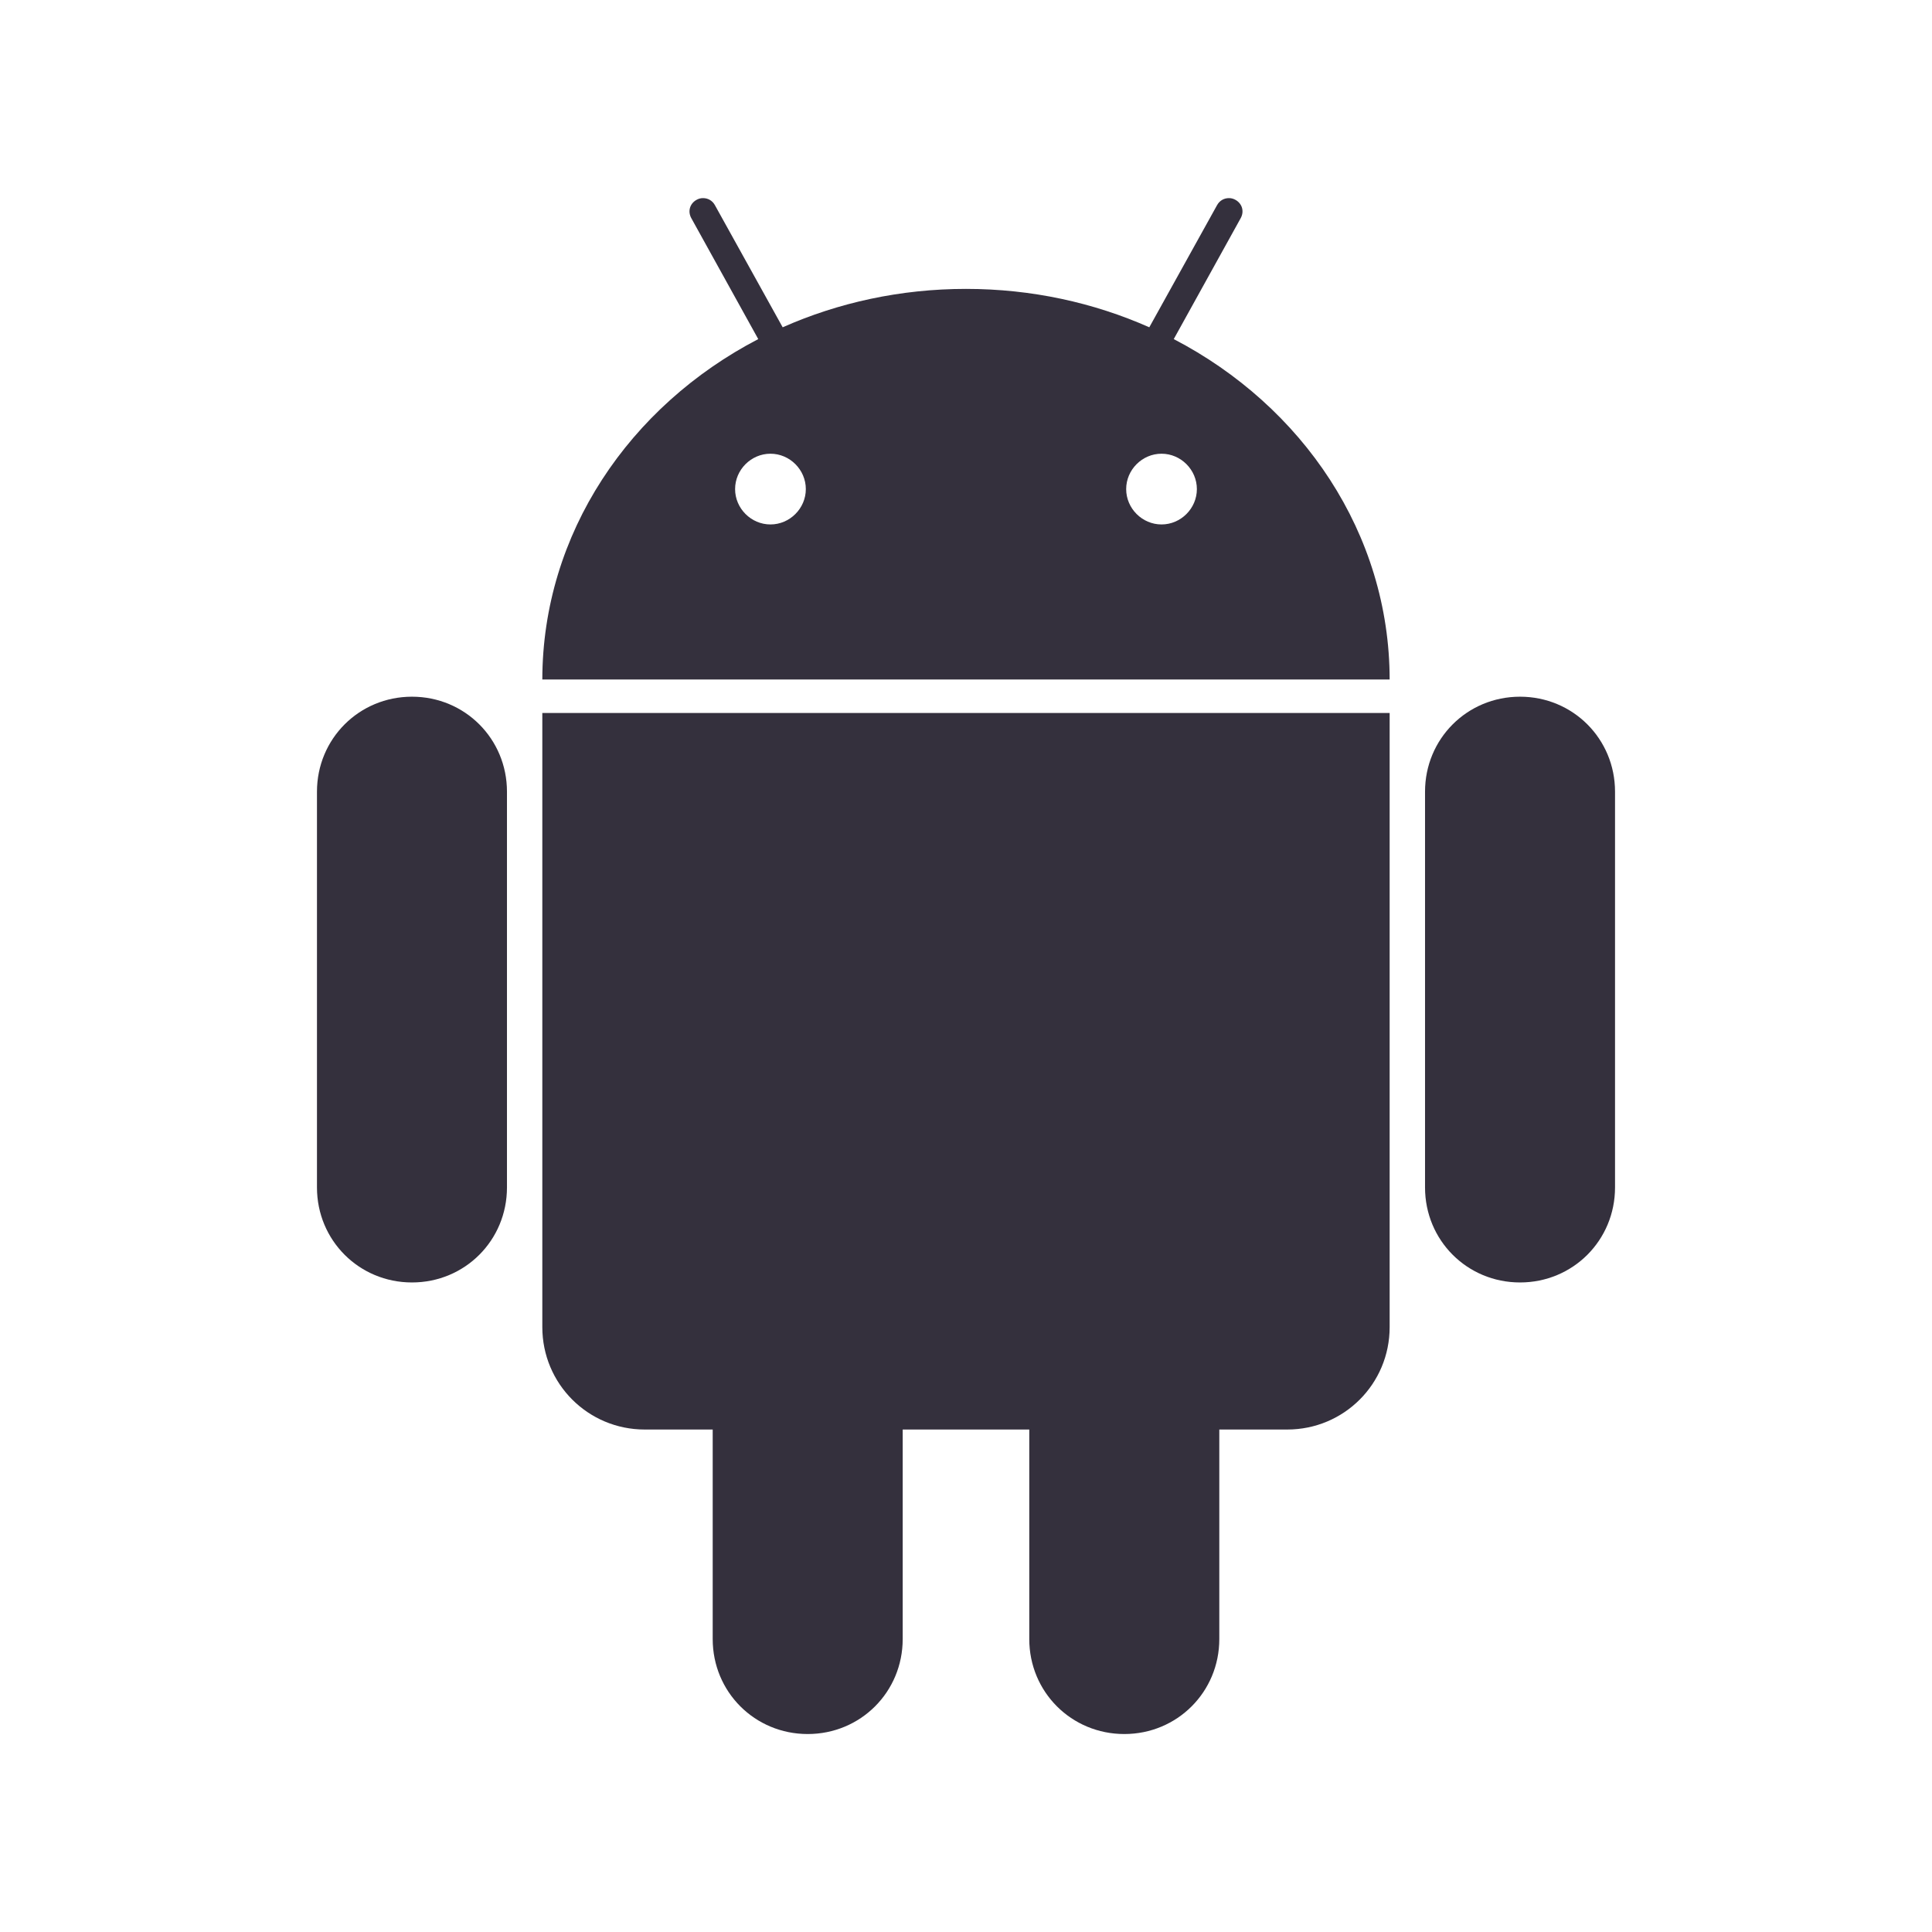
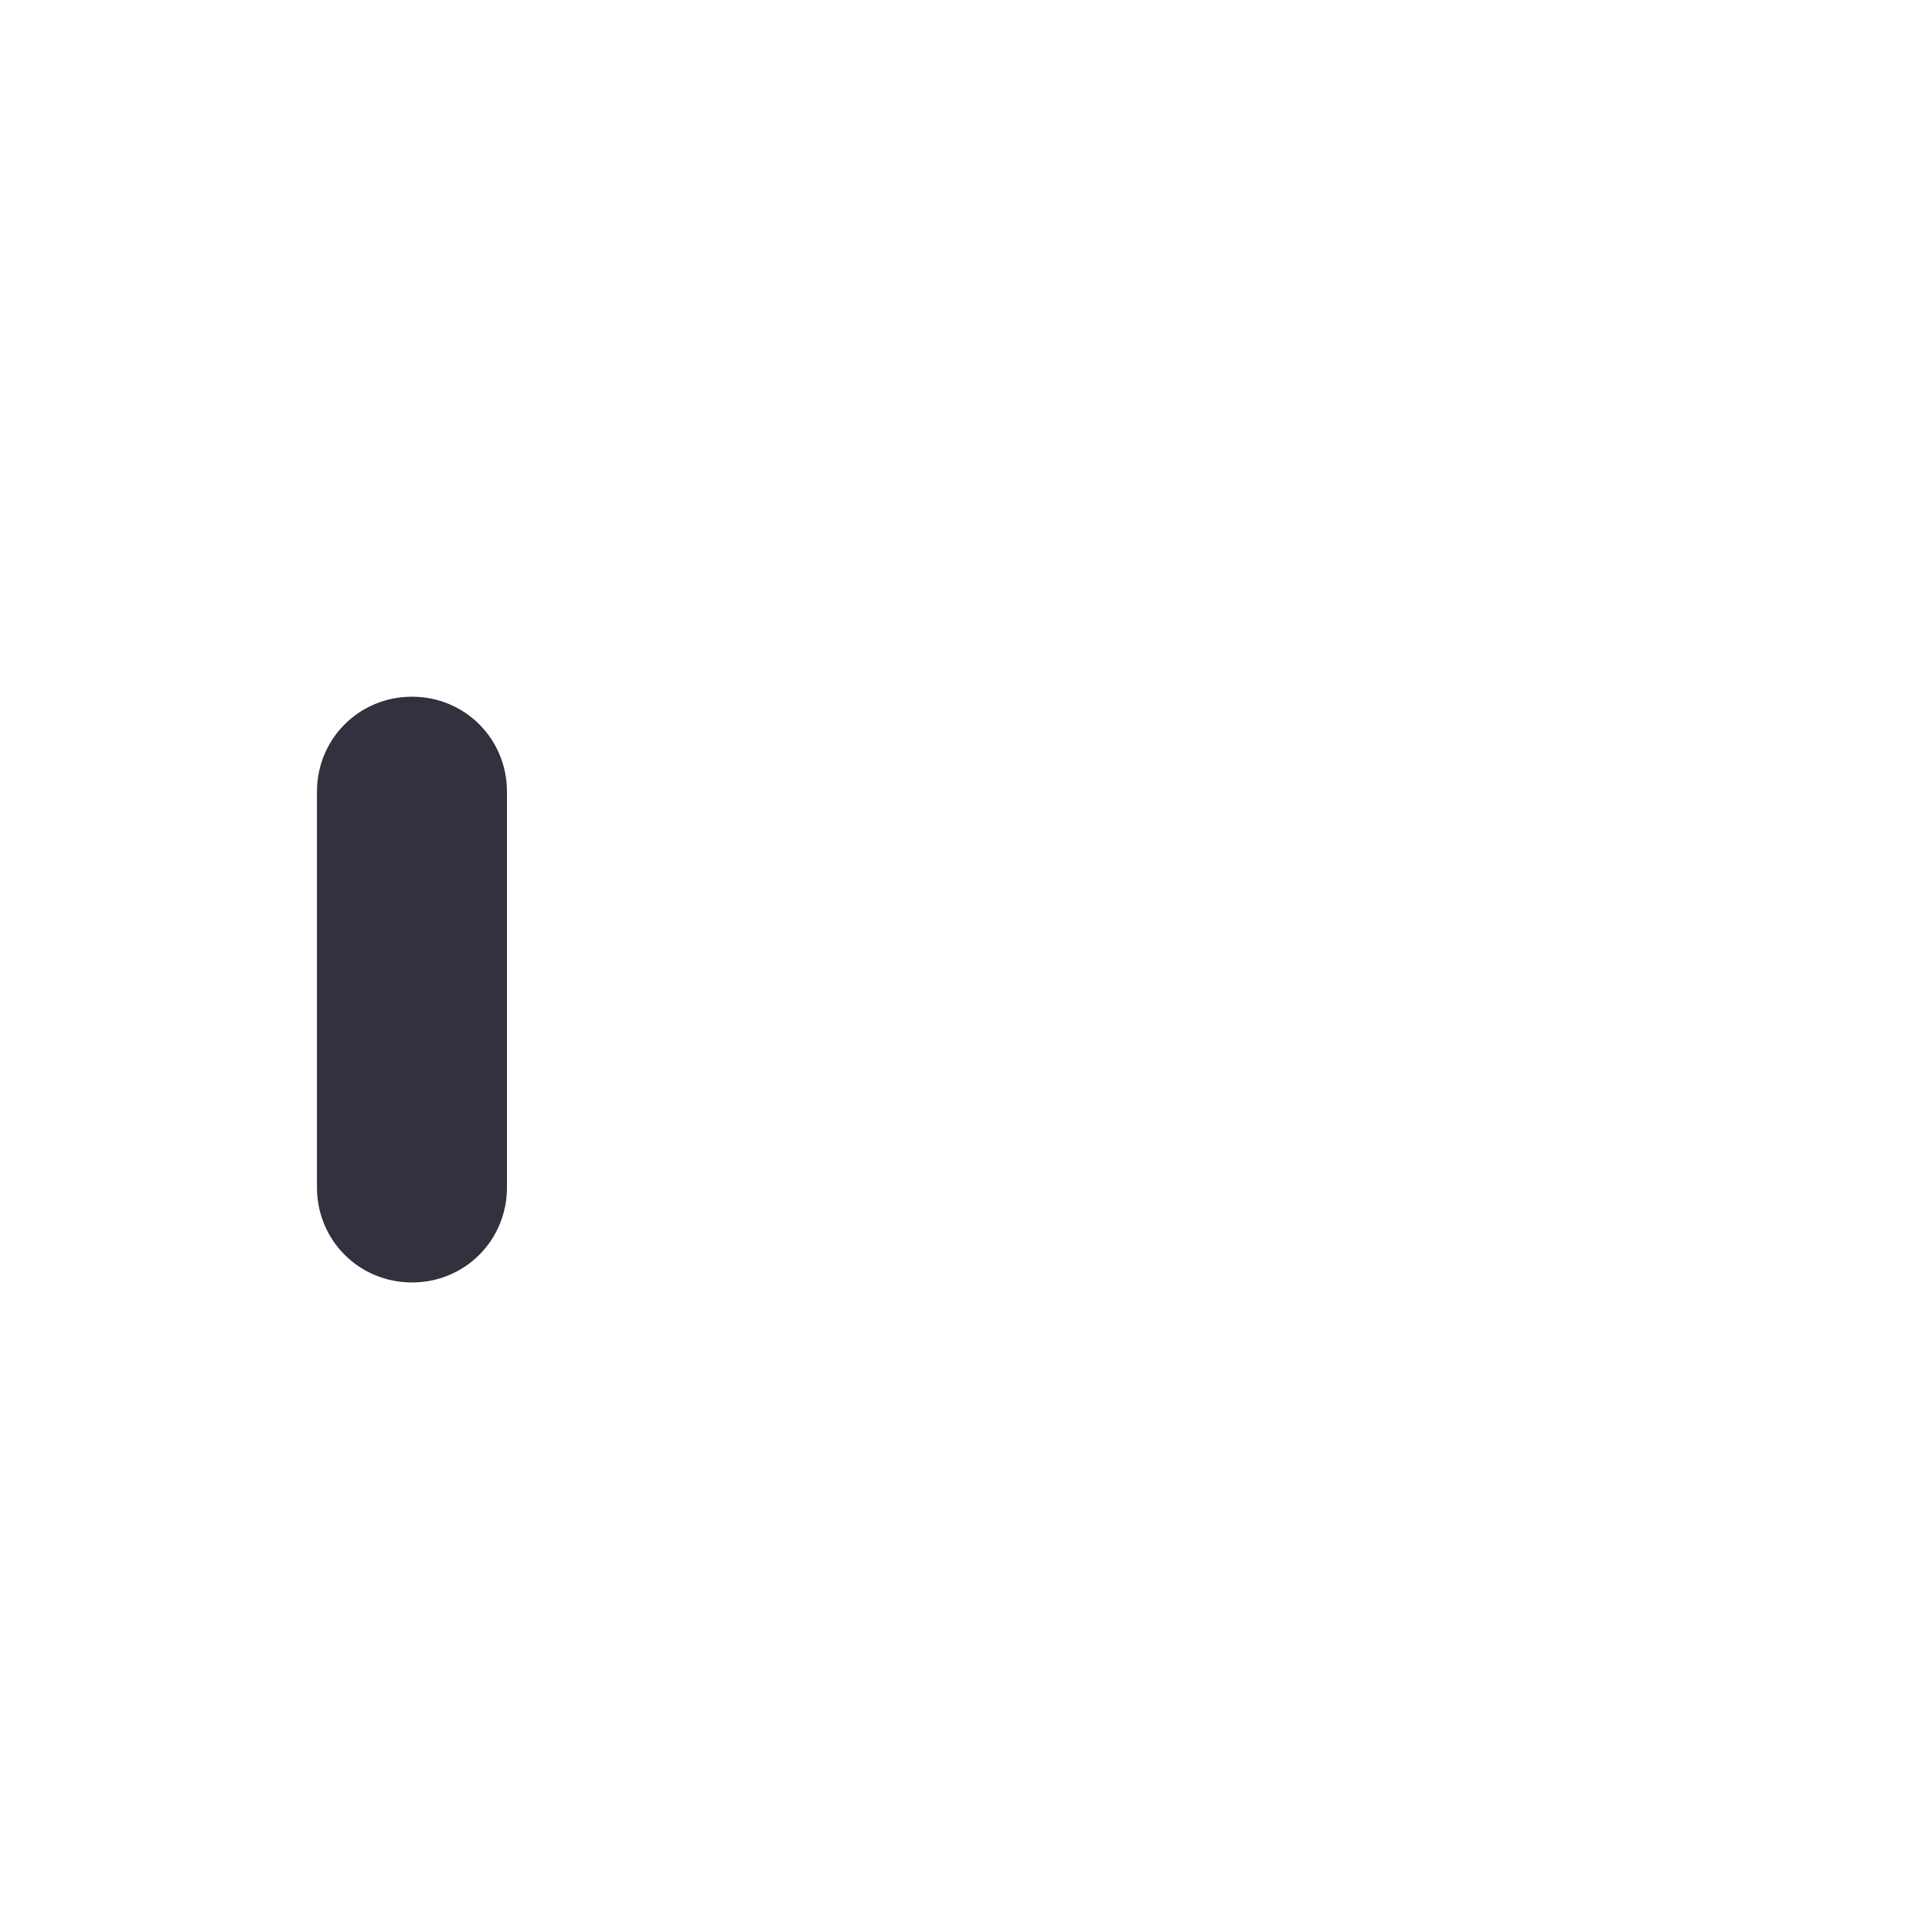
<svg xmlns="http://www.w3.org/2000/svg" width="64" height="64" viewBox="0 0 64 64" fill="none">
-   <path fill-rule="evenodd" clip-rule="evenodd" d="M23.074 6.62C23.142 6.582 23.212 6.563 23.286 6.563C23.445 6.561 23.596 6.641 23.681 6.794L25.927 10.842C27.765 10.027 29.825 9.57 32 9.57C34.175 9.57 36.235 10.027 38.072 10.842L40.318 6.794C40.403 6.641 40.554 6.561 40.714 6.563C40.788 6.563 40.857 6.582 40.926 6.62C41.15 6.745 41.224 7.003 41.099 7.228L38.882 11.233C43.148 13.452 46.029 17.67 46.034 22.51H17.965C17.971 17.67 20.852 13.452 25.118 11.233L22.901 7.228C22.776 7.003 22.85 6.745 23.074 6.62ZM24.351 16.202C24.351 15.561 24.882 15.03 25.522 15.03C26.163 15.03 26.694 15.561 26.694 16.202C26.694 16.842 26.163 17.373 25.522 17.373C24.882 17.373 24.351 16.842 24.351 16.202ZM37.306 16.202C37.306 15.561 37.837 15.03 38.477 15.03C39.118 15.03 39.648 15.561 39.648 16.202C39.648 16.842 39.118 17.373 38.477 17.373C37.837 17.373 37.306 16.842 37.306 16.202Z" fill="#34303D" />
-   <path d="M23.609 54.295V47.355H21.358C19.479 47.355 17.965 45.842 17.965 43.962V23.619H46.034V43.962C46.034 45.842 44.521 47.355 42.641 47.355H40.391V54.295C40.391 56.048 38.996 57.442 37.244 57.442C35.491 57.442 34.096 56.048 34.096 54.295V47.355H29.903V54.295C29.903 56.048 28.509 57.442 26.756 57.442C25.004 57.442 23.609 56.048 23.609 54.295Z" fill="#34303D" />
  <path d="M10.5 26.226C10.5 24.474 11.895 23.079 13.647 23.079C15.4 23.079 16.794 24.474 16.794 26.226V39.335C16.794 41.088 15.4 42.483 13.647 42.483C11.895 42.483 10.5 41.088 10.5 39.335V26.226Z" fill="#34303D" />
-   <path d="M47.206 26.226C47.206 24.474 48.6 23.079 50.353 23.079C52.105 23.079 53.5 24.474 53.5 26.226V39.335C53.5 41.088 52.105 42.483 50.353 42.483C48.6 42.483 47.206 41.088 47.206 39.335V26.226Z" fill="#34303D" />
</svg>